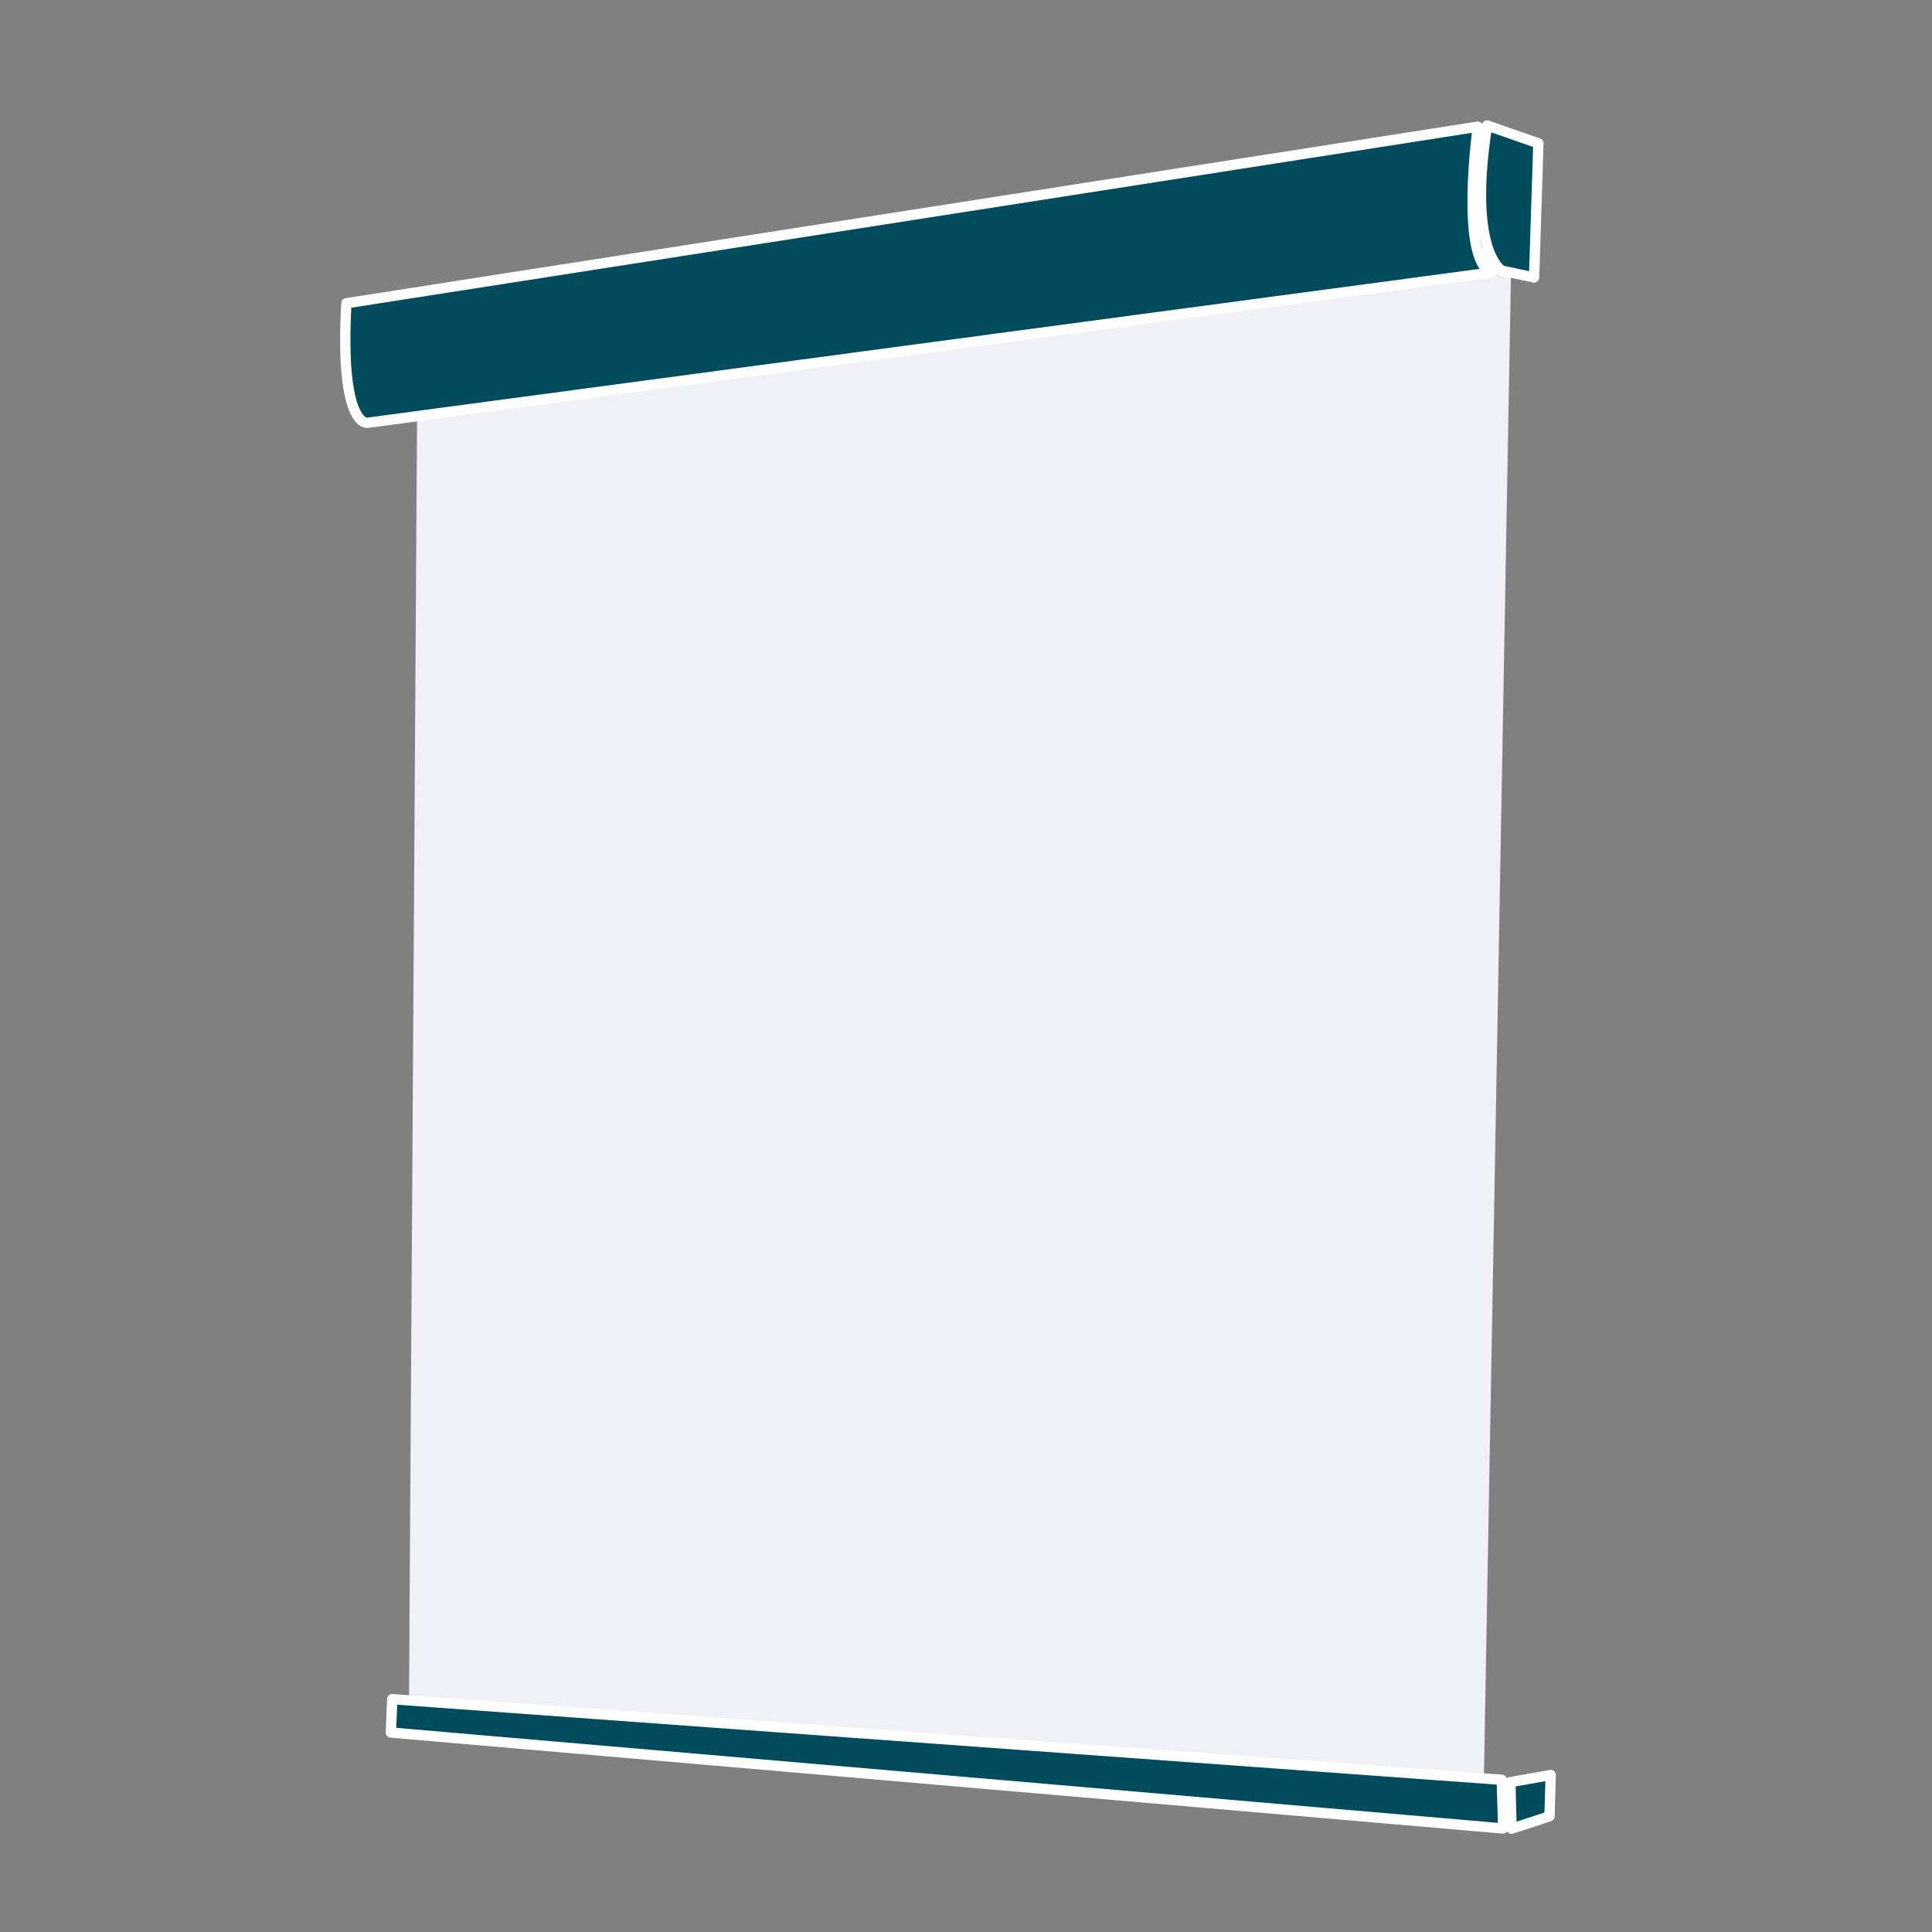
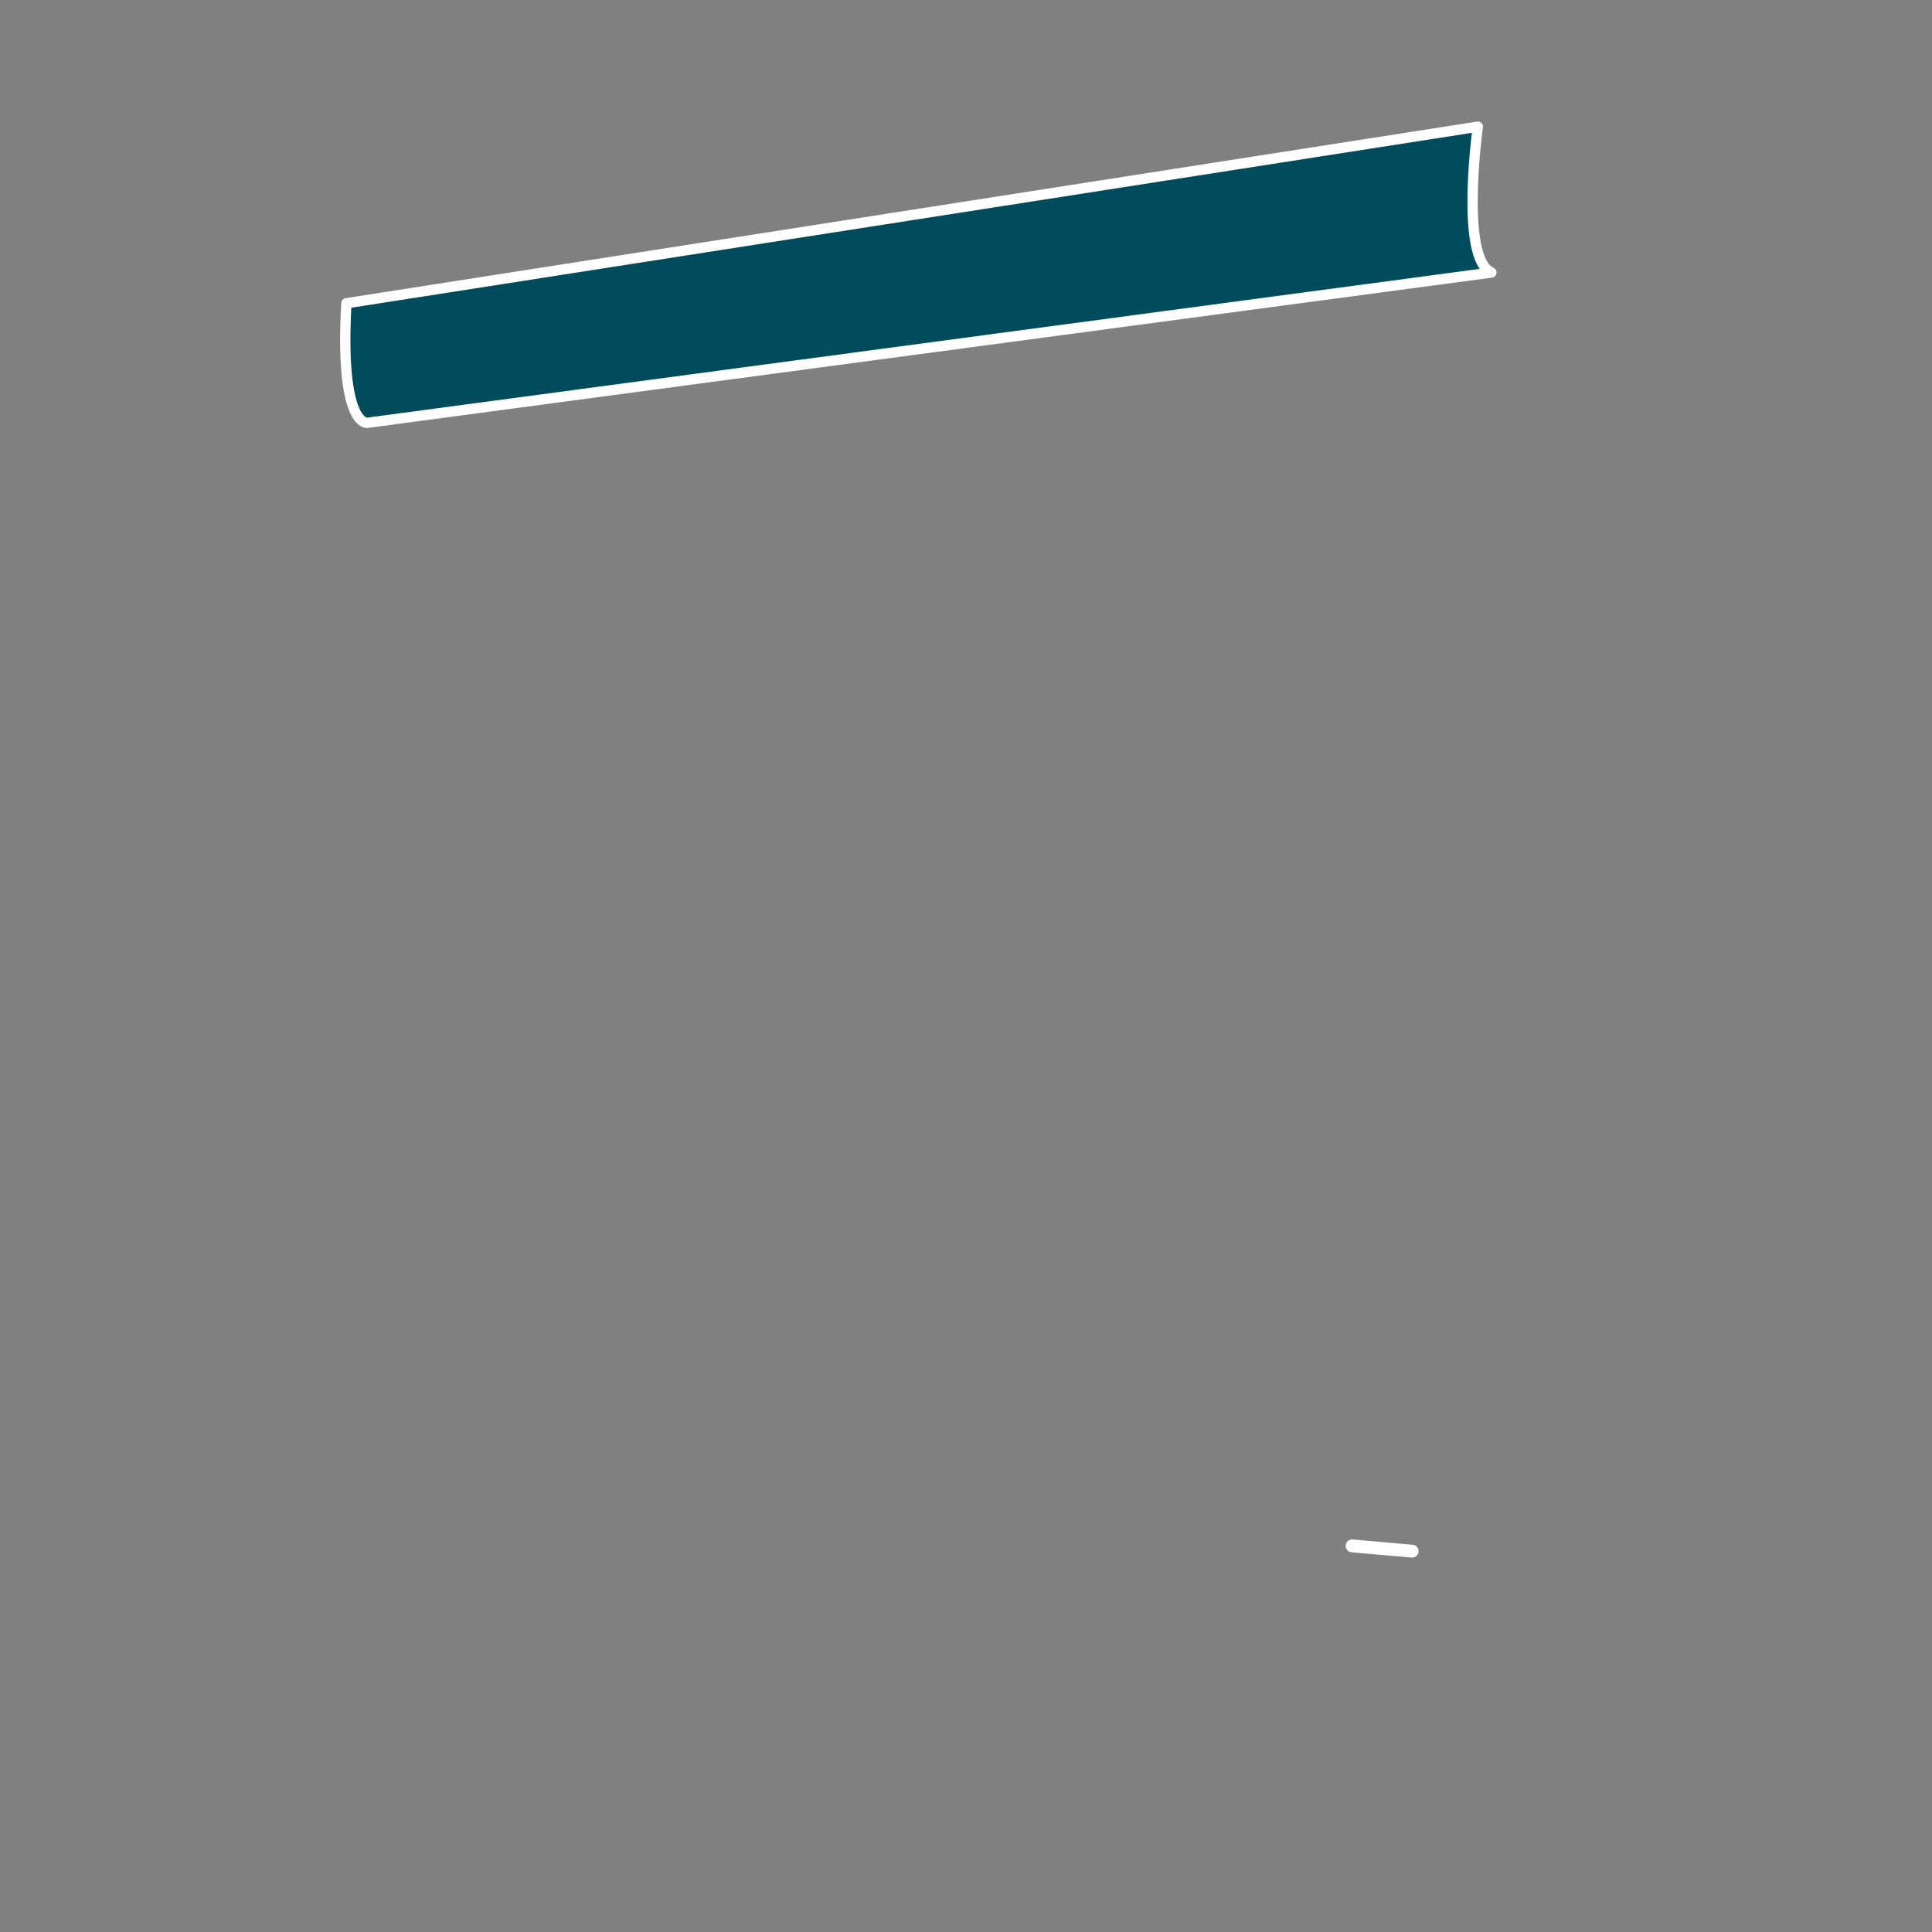
<svg xmlns="http://www.w3.org/2000/svg" xmlns:ns1="http://sodipodi.sourceforge.net/DTD/sodipodi-0.dtd" xmlns:ns2="http://www.inkscape.org/namespaces/inkscape" id="Layer_2" data-name="Layer 2" viewBox="0 0 1500 1500" version="1.1" ns1:docname="Roller_Shade.svg" ns2:version="1.3.2 (091e20e, 2023-11-25)">
  <rect x="0" y="0" width="1500" height="1500" fill="#808080" stroke="none" />
  <ns1:namedview id="namedview3" pagecolor="#ffffff" bordercolor="#666666" borderopacity="1.0" ns2:showpageshadow="2" ns2:pageopacity="0.0" ns2:pagecheckerboard="0" ns2:deskcolor="#d1d1d1" ns2:zoom="0.15733333" ns2:cx="746.82203" ns2:cy="750" ns2:window-width="1312" ns2:window-height="449" ns2:window-x="0" ns2:window-y="38" ns2:window-maximized="0" ns2:current-layer="Layer_2" />
  <defs id="defs1">
    <style id="style1">
      .cls-1 {
        stroke-width: 10px;
      }

      .cls-1, .cls-2 {
        stroke: #fff;
        stroke-linecap: round;
        stroke-linejoin: round;
      }

      .cls-1, .cls-3 {
        fill: #02728a;
      }

      .cls-2 {
        fill: #004c5d;
        stroke-width: 8px;
      }

      .cls-4 {
        fill: #f0f0f7;
      }

      .cls-4, .cls-3 {
        stroke-width: 0px;
      }
    </style>
  </defs>
  <g id="g3">
    <line class="cls-1" x1="1049.77" y1="1200.22" x2="1096.36" y2="1204.31" id="line1" />
-     <polygon class="cls-4" points="323.99,294.82 317.51,1324.63 1151.95,1388.32 1173.54,189.03 " id="polygon1" />
-     <path class="cls-2" d="m 1154.58,97.39 39.82,13.91 -3.36,104.11 -24.95,-5.28 c 0,0 -26.87,-14.39 -11.51,-112.74 z" id="path1" />
-     <polygon class="cls-2" points="304.56,1319.24 303.48,1345.14 1167.06,1419.63 1165.98,1381.84 " id="polygon2" />
    <path class="cls-2" d="M 268.94,235.45 1147.39,98.36 c 0,0 -14.27,102.43 10.55,113.22 l -872.81,116.7 c 0,0 -21.59,3.24 -16.19,-92.83 z" id="path2" />
-     <polygon class="cls-2" points="1203.97,1378.12 1172.64,1383.64 1173.58,1419.81 1203.03,1410.16 " id="polygon3" />
  </g>
</svg>